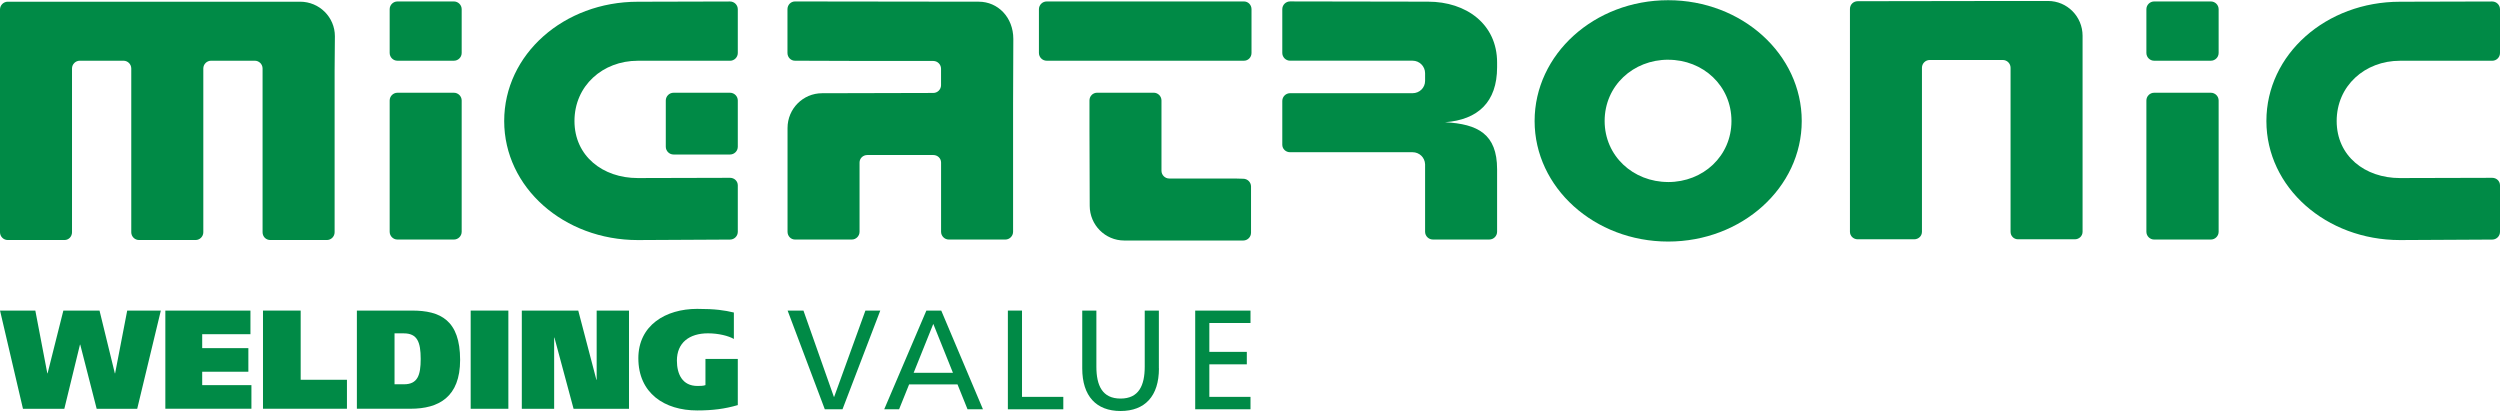
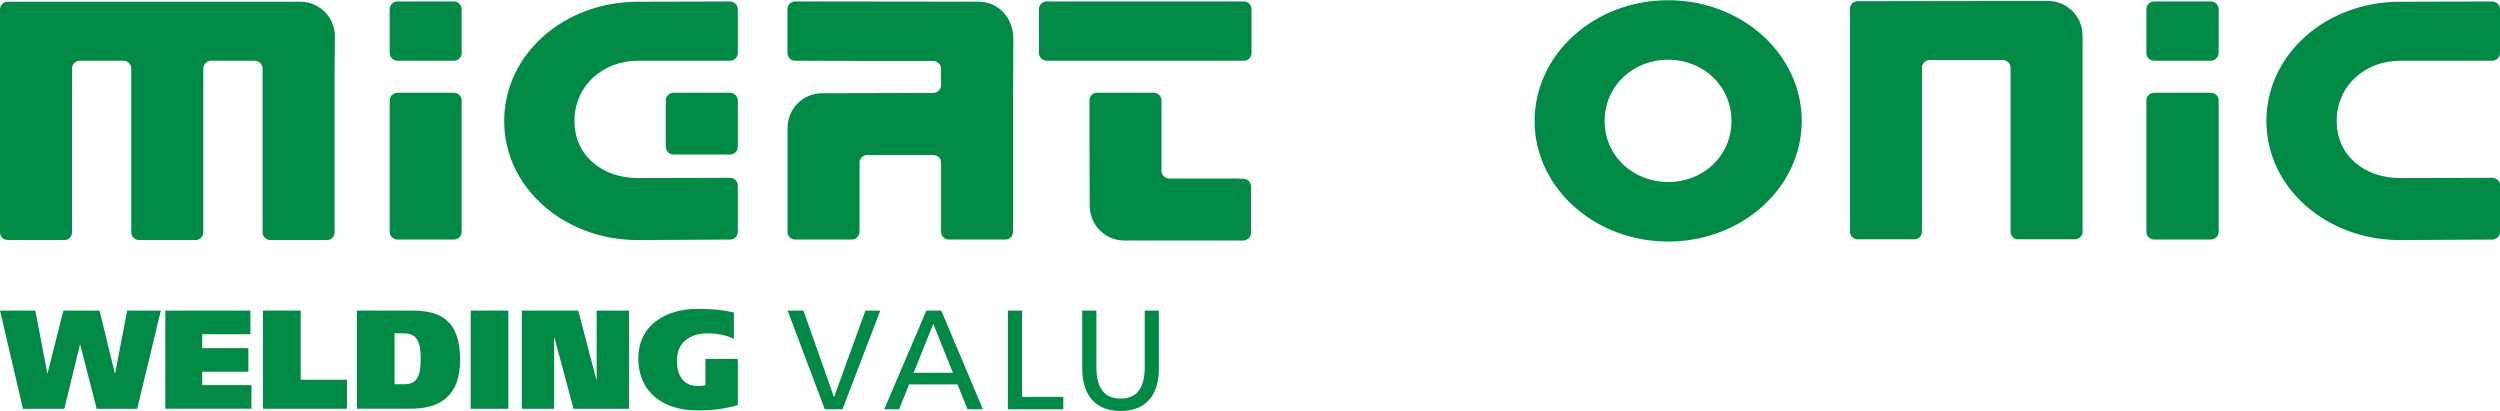
<svg xmlns="http://www.w3.org/2000/svg" version="1.1" id="Layer_1" x="0px" y="0px" viewBox="0 0 719.71 118.38" style="enable-background:new 0 0 719.71 118.38;" xml:space="preserve">
  <style type="text/css">
	.st0{fill-rule:evenodd;clip-rule:evenodd;fill:#008A46;}
	.st1{fill:#008A46;}
</style>
  <g>
    <path class="st0" d="M130.68,17.48c1.22,0,2.23-1.01,2.23-2.23V2.65c0-1.22-1.01-2.23-2.23-2.23h-16.27   c-1.22,0-2.23,1.01-2.23,2.23v12.6c0,1.22,1.01,2.23,2.23,2.23H130.68z" />
    <path class="st0" d="M210.17,44.48c1.22,0,2.23-1.01,2.23-2.23V28.93c0-1.22-1.01-2.23-2.23-2.23H193.9   c-1.22,0-2.23,1.01-2.23,2.23v13.32c0,1.22,1.01,2.23,2.23,2.23H210.17z" />
    <path class="st0" d="M130.68,68.96c1.22,0,2.23-1.01,2.23-2.23v-37.8c0-1.22-1.01-2.23-2.23-2.23h-16.27   c-1.22,0-2.23,1.01-2.23,2.23v37.8c0,1.22,1.01,2.23,2.23,2.23H130.68z" />
    <path class="st0" d="M636.48,17.48c1.22,0,2.23-1.01,2.23-2.23V2.65c0-1.22-1.01-2.23-2.23-2.23h-16.34   c-1.22,0-2.23,1.01-2.23,2.23v12.6c0,1.22,1.01,2.23,2.23,2.23H636.48z" />
    <path class="st0" d="M636.48,68.96c1.22,0,2.23-1.01,2.23-2.23v-37.8c0-1.22-1.01-2.23-2.23-2.23h-16.34   c-1.22,0-2.23,1.01-2.23,2.23v37.8c0,1.22,1.01,2.23,2.23,2.23H636.48z" />
    <path class="st0" d="M183.6,69.11c-21.24,0-38.45-15.12-38.45-34.27c0-19.22,17.21-34.34,38.45-34.34l26.57-0.07   c1.22,0,2.23,1.01,2.23,2.23v12.6c0,1.22-1.01,2.23-2.23,2.23H183.6c-10.08,0-18.22,7.2-18.22,17.35   c0,10.08,8.14,16.42,18.22,16.42l26.57-0.07c1.22,0,2.23,0.94,2.23,2.16v13.39c0,1.22-1.01,2.23-2.23,2.23L183.6,69.11z" />
    <path class="st0" d="M690.91,69.11c-21.24,0-38.45-15.12-38.45-34.27c0-19.22,17.21-34.34,38.45-34.34l26.57-0.07   c1.22,0,2.23,1.01,2.23,2.23v12.6c0,1.22-1.01,2.23-2.23,2.23h-26.57c-10.08,0-18.22,7.2-18.22,17.35   c0,10.08,8.14,16.42,18.22,16.42l26.57-0.07c1.22,0,2.23,0.94,2.23,2.16v13.39c0,1.22-1.01,2.23-2.23,2.23L690.91,69.11z" />
    <path class="st0" d="M236.66,26.84c-5.47,0-9.94,4.46-9.94,10.01v29.88c0,1.22,0.94,2.23,2.16,2.23h16.34   c1.22,0,2.23-1.01,2.23-2.23V46.79c0-1.22,1.01-2.16,2.23-2.16h19.01c1.22,0,2.23,0.94,2.23,2.16v19.94c0,1.22,1.01,2.23,2.23,2.23   h16.27c1.22,0,2.23-1.01,2.23-2.23V29.72l0.07-18.5c0-6.26-4.46-10.73-9.94-10.73l-52.92-0.07c-1.22,0-2.16,1.01-2.16,2.23v12.6   c0,1.22,0.94,2.23,2.16,2.23l20.81,0.07h19.01c1.22,0,2.23,1.01,2.23,2.23v4.75c0,1.22-1.01,2.23-2.23,2.23L236.66,26.84z" />
    <path class="st0" d="M334.37,49.16c0,1.22,1.01,2.23,2.23,2.23h18.94l2.38,0.07c1.22,0,2.23,1.01,2.23,2.23v13.32   c0,1.22-1.01,2.23-2.23,2.23h-34.27c-5.47,0-9.94-4.46-9.94-10.01l-0.07-21.6v-8.71c0-1.22,0.94-2.23,2.23-2.23h16.27   c1.22,0,2.23,1.01,2.23,2.23V49.16z" />
    <path class="st0" d="M96.41,10.43c0-5.47-4.46-9.94-10.01-9.94h-9.94H2.23C1.01,0.49,0,1.5,0,2.72v64.15   c0,1.22,1.01,2.23,2.23,2.23h16.34c1.22,0,2.16-1.01,2.16-2.23V19.71c0-1.22,1.01-2.23,2.23-2.23h12.6c1.22,0,2.23,1.01,2.23,2.23   v47.16c0,1.22,1.01,2.23,2.23,2.23H56.3c1.22,0,2.23-1.01,2.23-2.23V19.71c0-1.22,1.01-2.23,2.23-2.23h12.6   c1.22,0,2.23,1.01,2.23,2.23v47.16c0,1.22,0.94,2.23,2.23,2.23H94.1c1.22,0,2.23-1.01,2.23-2.23V20.29L96.41,10.43z" />
    <path class="st0" d="M576.58,17.27c1.22,0,2.23,1.01,2.23,2.23v47.23c0,1.22,0.94,2.16,2.16,2.16h16.34c1.22,0,2.23-0.94,2.23-2.16   V20.15v-9.86c0-5.54-4.46-10.01-9.94-10.01h-9.94l-44.86,0.07c-1.22,0-2.23,0.94-2.23,2.23v64.15c0,1.22,1.01,2.16,2.23,2.16h16.27   c1.22,0,2.23-0.94,2.23-2.16V19.5c0-1.22,1.01-2.23,2.23-2.23H576.58z" />
    <path class="st0" d="M358.13,17.48c1.22,0,2.16-1.01,2.16-2.23V2.65c0-1.22-0.94-2.23-2.16-2.23h-56.81   c-1.22,0-2.23,1.01-2.23,2.23v12.6c0,1.22,1.01,2.23,2.23,2.23H358.13z" />
-     <path class="st0" d="M430.99,48.73c0-10.15-5.54-13.03-14.98-13.54c9.43-0.72,14.98-5.76,14.98-15.84v-1.37   c0-11.02-8.86-17.5-19.87-17.5l-39.74-0.07c-1.22,0-2.23,1.01-2.23,2.23v12.6c0,1.22,1.01,2.23,2.23,2.23h35.28   c2.02,0,3.6,1.66,3.6,3.6v2.23c0,1.94-1.58,3.53-3.6,3.53h-35.28c-1.22,0-2.23,1.01-2.23,2.23v12.6c0,1.22,1.01,2.16,2.23,2.16   h35.28c1.94,0,3.53,1.51,3.6,3.46v19.44c0,1.22,1.01,2.23,2.23,2.23h16.27c1.22,0,2.23-1.01,2.23-2.23V48.73z" />
    <path class="st0" d="M480.24,69.54c21.24,0,38.45-15.55,38.45-34.7c0-19.22-17.21-34.78-38.45-34.78v17.14   c10.08,0,18.22,7.49,18.22,17.64c0,10.08-8.14,17.57-18.22,17.57V69.54z M480.24,0.06c-21.24,0-38.45,15.55-38.45,34.78   c0,19.15,17.21,34.7,38.45,34.7l0,0V52.4l0,0c-10.08,0-18.29-7.49-18.29-17.57c0-10.15,8.21-17.64,18.29-17.64l0,0V0.06   L480.24,0.06z" />
    <path class="st1" d="M13.62,107.47h0.08l4.54-18.06h10.41l4.41,18.06h0.08l3.48-18.06h9.68l-6.8,28.27H27.83L23.1,99.21h-0.08   l-4.5,18.47H6.61l-6.6-28.27h10.16L13.62,107.47z" />
    <path class="st1" d="M47.6,89.41h24.5v6.8H58.21v4.01H71.5v6.8H58.21v3.85h14.17v6.8H47.6V89.41z" />
    <path class="st1" d="M75.71,89.41h10.85v19.92h13.32v8.34H75.71V89.41z" />
    <path class="st1" d="M102.73,89.41h15.92c8.1,0,13.81,2.75,13.81,14.21c0,10.69-6.16,14.05-14.25,14.05h-15.47V89.41z    M113.58,110.63h2.71c3.93,0,4.82-2.59,4.82-7.29c0-4.86-0.97-7.37-4.86-7.37h-2.67V110.63z" />
    <path class="st1" d="M146.35,89.41v28.27h-10.85V89.41H146.35z" />
    <path class="st1" d="M150.23,89.41h16.24l5.22,19.92h0.08V89.41h9.31v28.27h-15.96l-5.51-20.49h-0.08v20.49h-9.31V89.41z" />
    <path class="st1" d="M212.4,116.62c-3.72,1.09-7.25,1.54-11.7,1.54c-9.39,0-16.93-4.94-16.93-15.03c0-9.48,7.86-14.21,16.93-14.21   c5.3,0,7.86,0.41,10.57,1.05v7.61c-1.54-0.89-4.41-1.62-7.45-1.62c-5.39,0-8.95,2.71-8.95,7.86c0,3.89,1.58,7.29,5.91,7.29   c0.77,0,1.66,0,2.31-0.24v-7.53h9.31V116.62z" />
    <path class="st1" d="M242.54,117.83h-5.09l-10.71-28.42h4.56l8.76,24.84h0.08l9-24.84h4.28L242.54,117.83z" />
    <path class="st1" d="M266.69,89.41h4.28l12.01,28.42h-4.44l-2.89-7.17h-13.93l-2.89,7.17h-4.28L266.69,89.41z M268.68,93.24   l-5.66,14.09h11.32L268.68,93.24z" />
-     <path class="st1" d="M290.15,89.41h4.07v24.84h11.89v3.58h-15.96V89.41z" />
+     <path class="st1" d="M290.15,89.41h4.07v24.84h11.89v3.58h-15.96V89.41" />
    <path class="st1" d="M333.64,106.06c0,7.98-4.03,12.26-11.04,12.26c-7,0-11.04-4.28-11.04-12.26V89.41h4.07v16.13   c0,5.46,1.71,9.2,6.96,9.2c5.25,0,6.96-3.75,6.96-9.2V89.41h4.07V106.06z" />
-     <path class="st1" d="M344.08,89.41H360v3.58h-11.85v8.31h10.79v3.58h-10.79v9.37H360v3.58h-15.92V89.41z" />
  </g>
</svg>